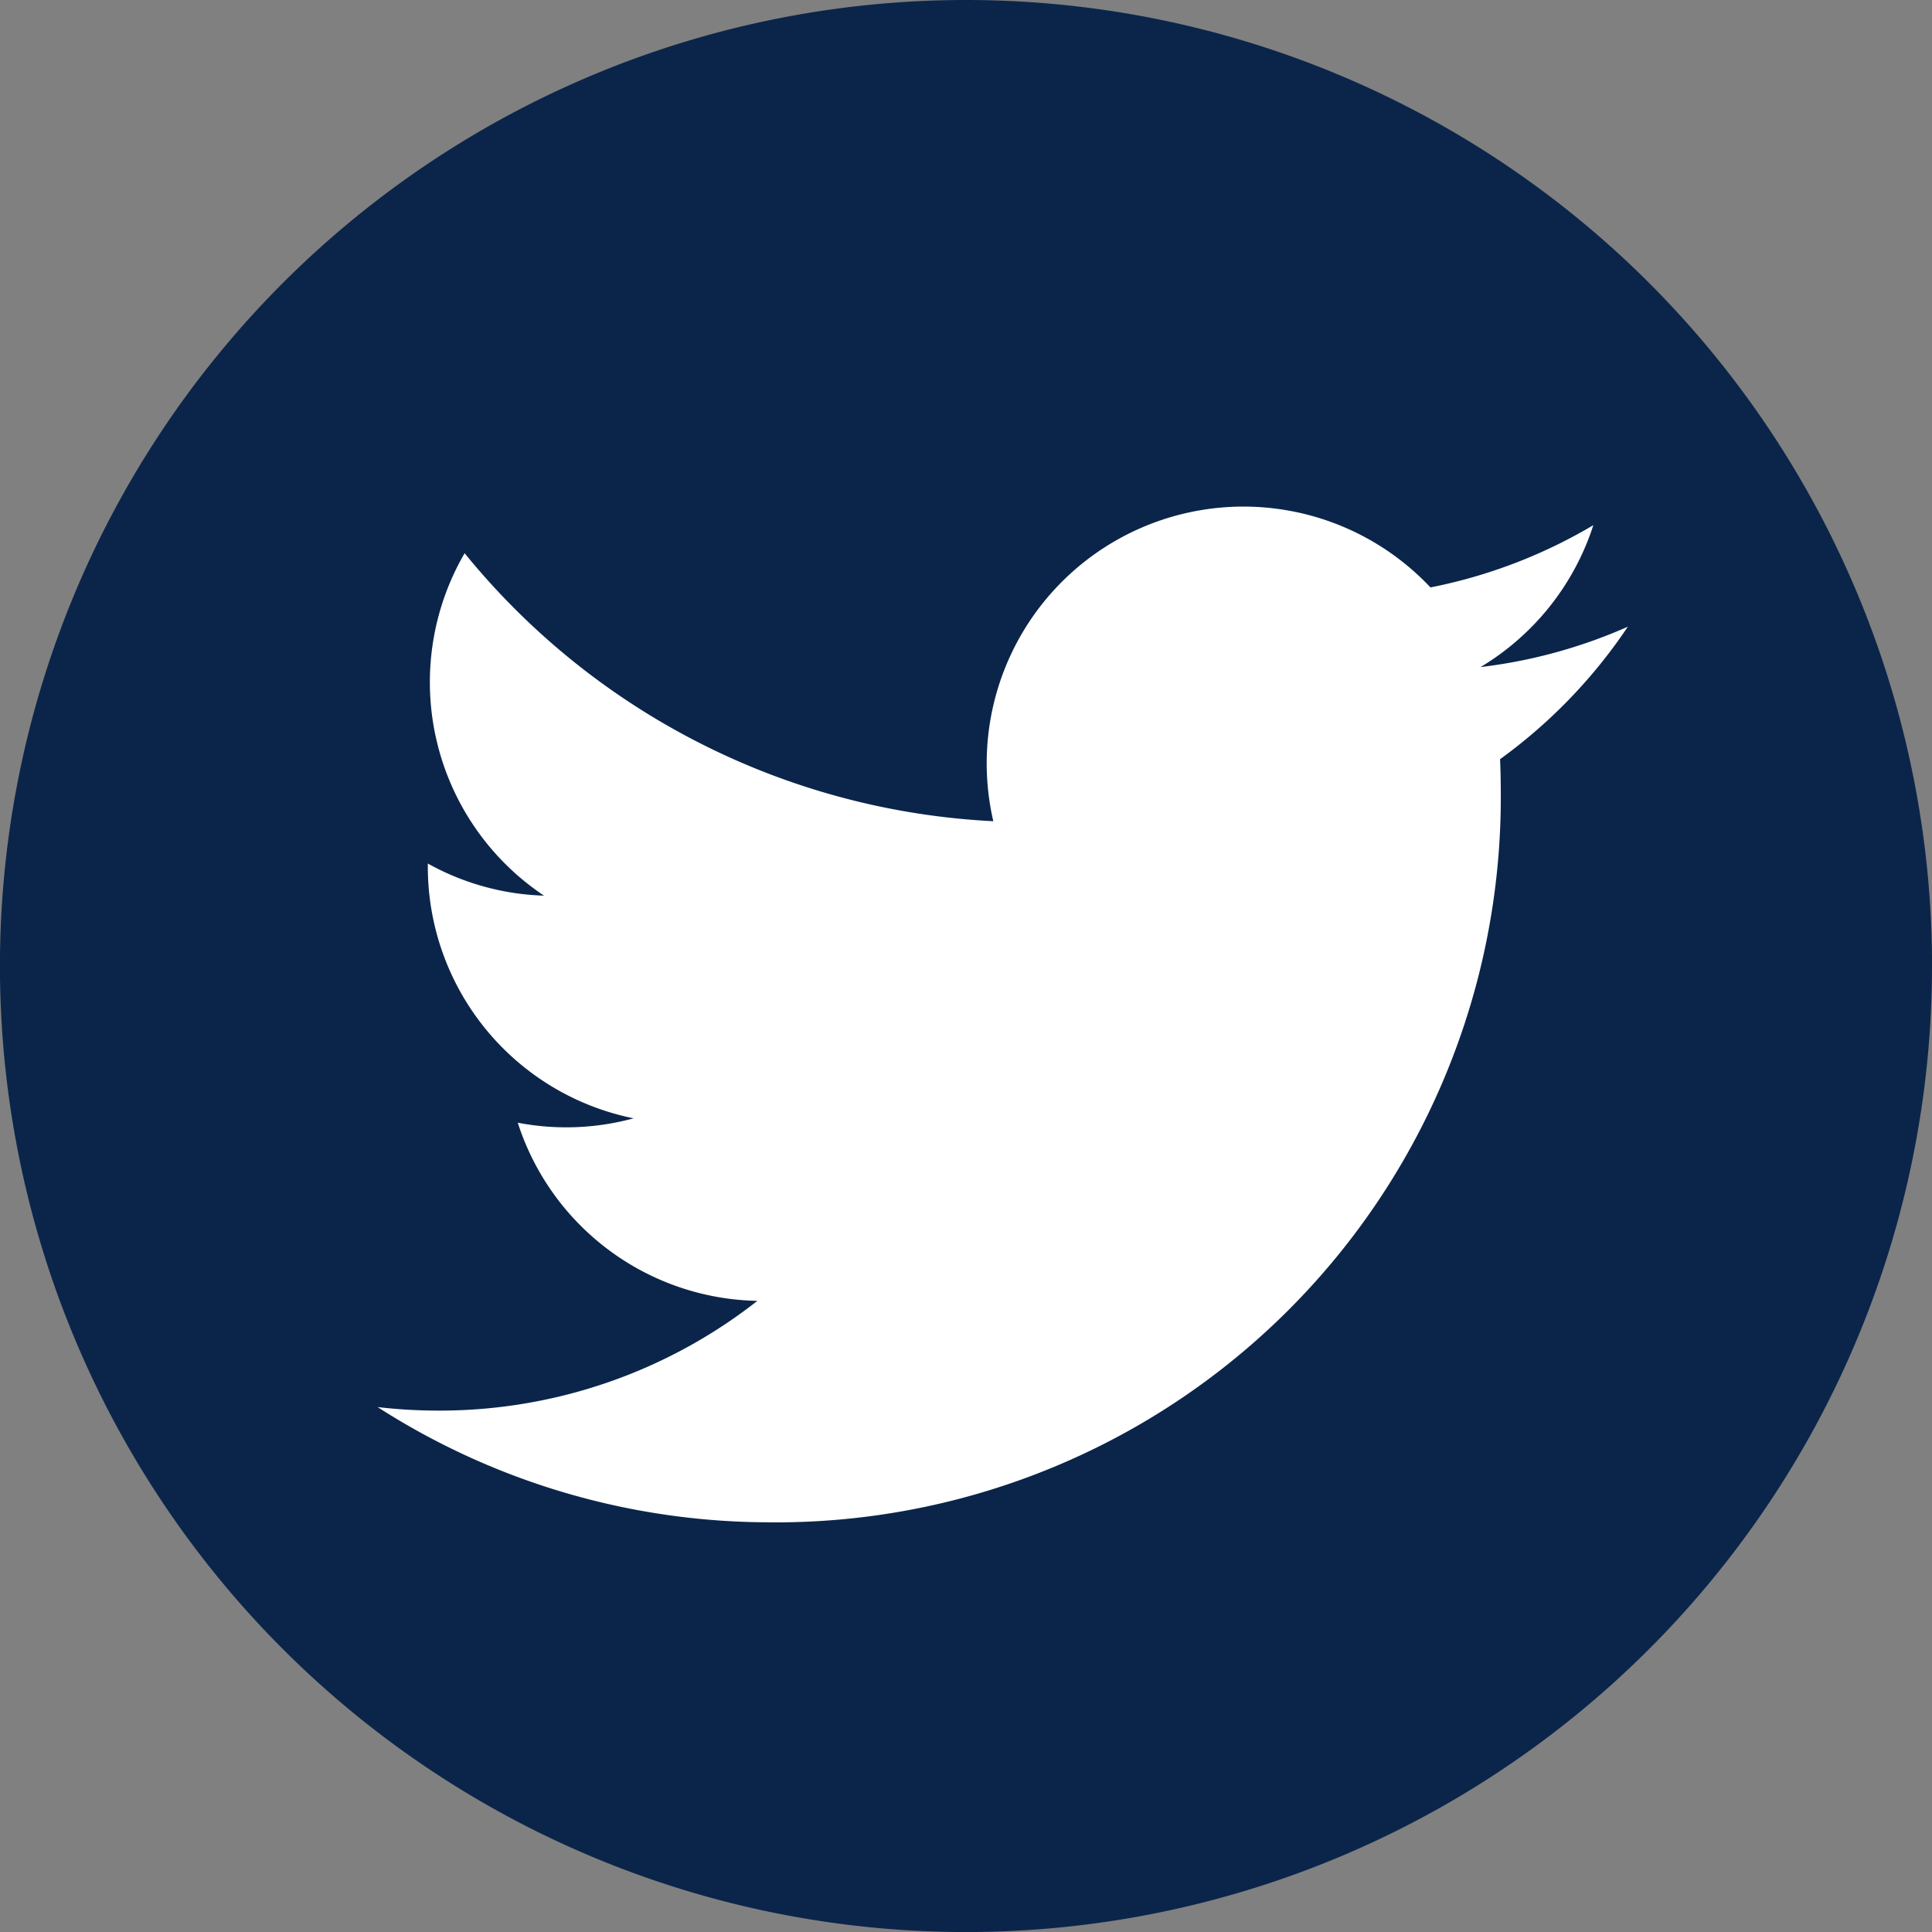
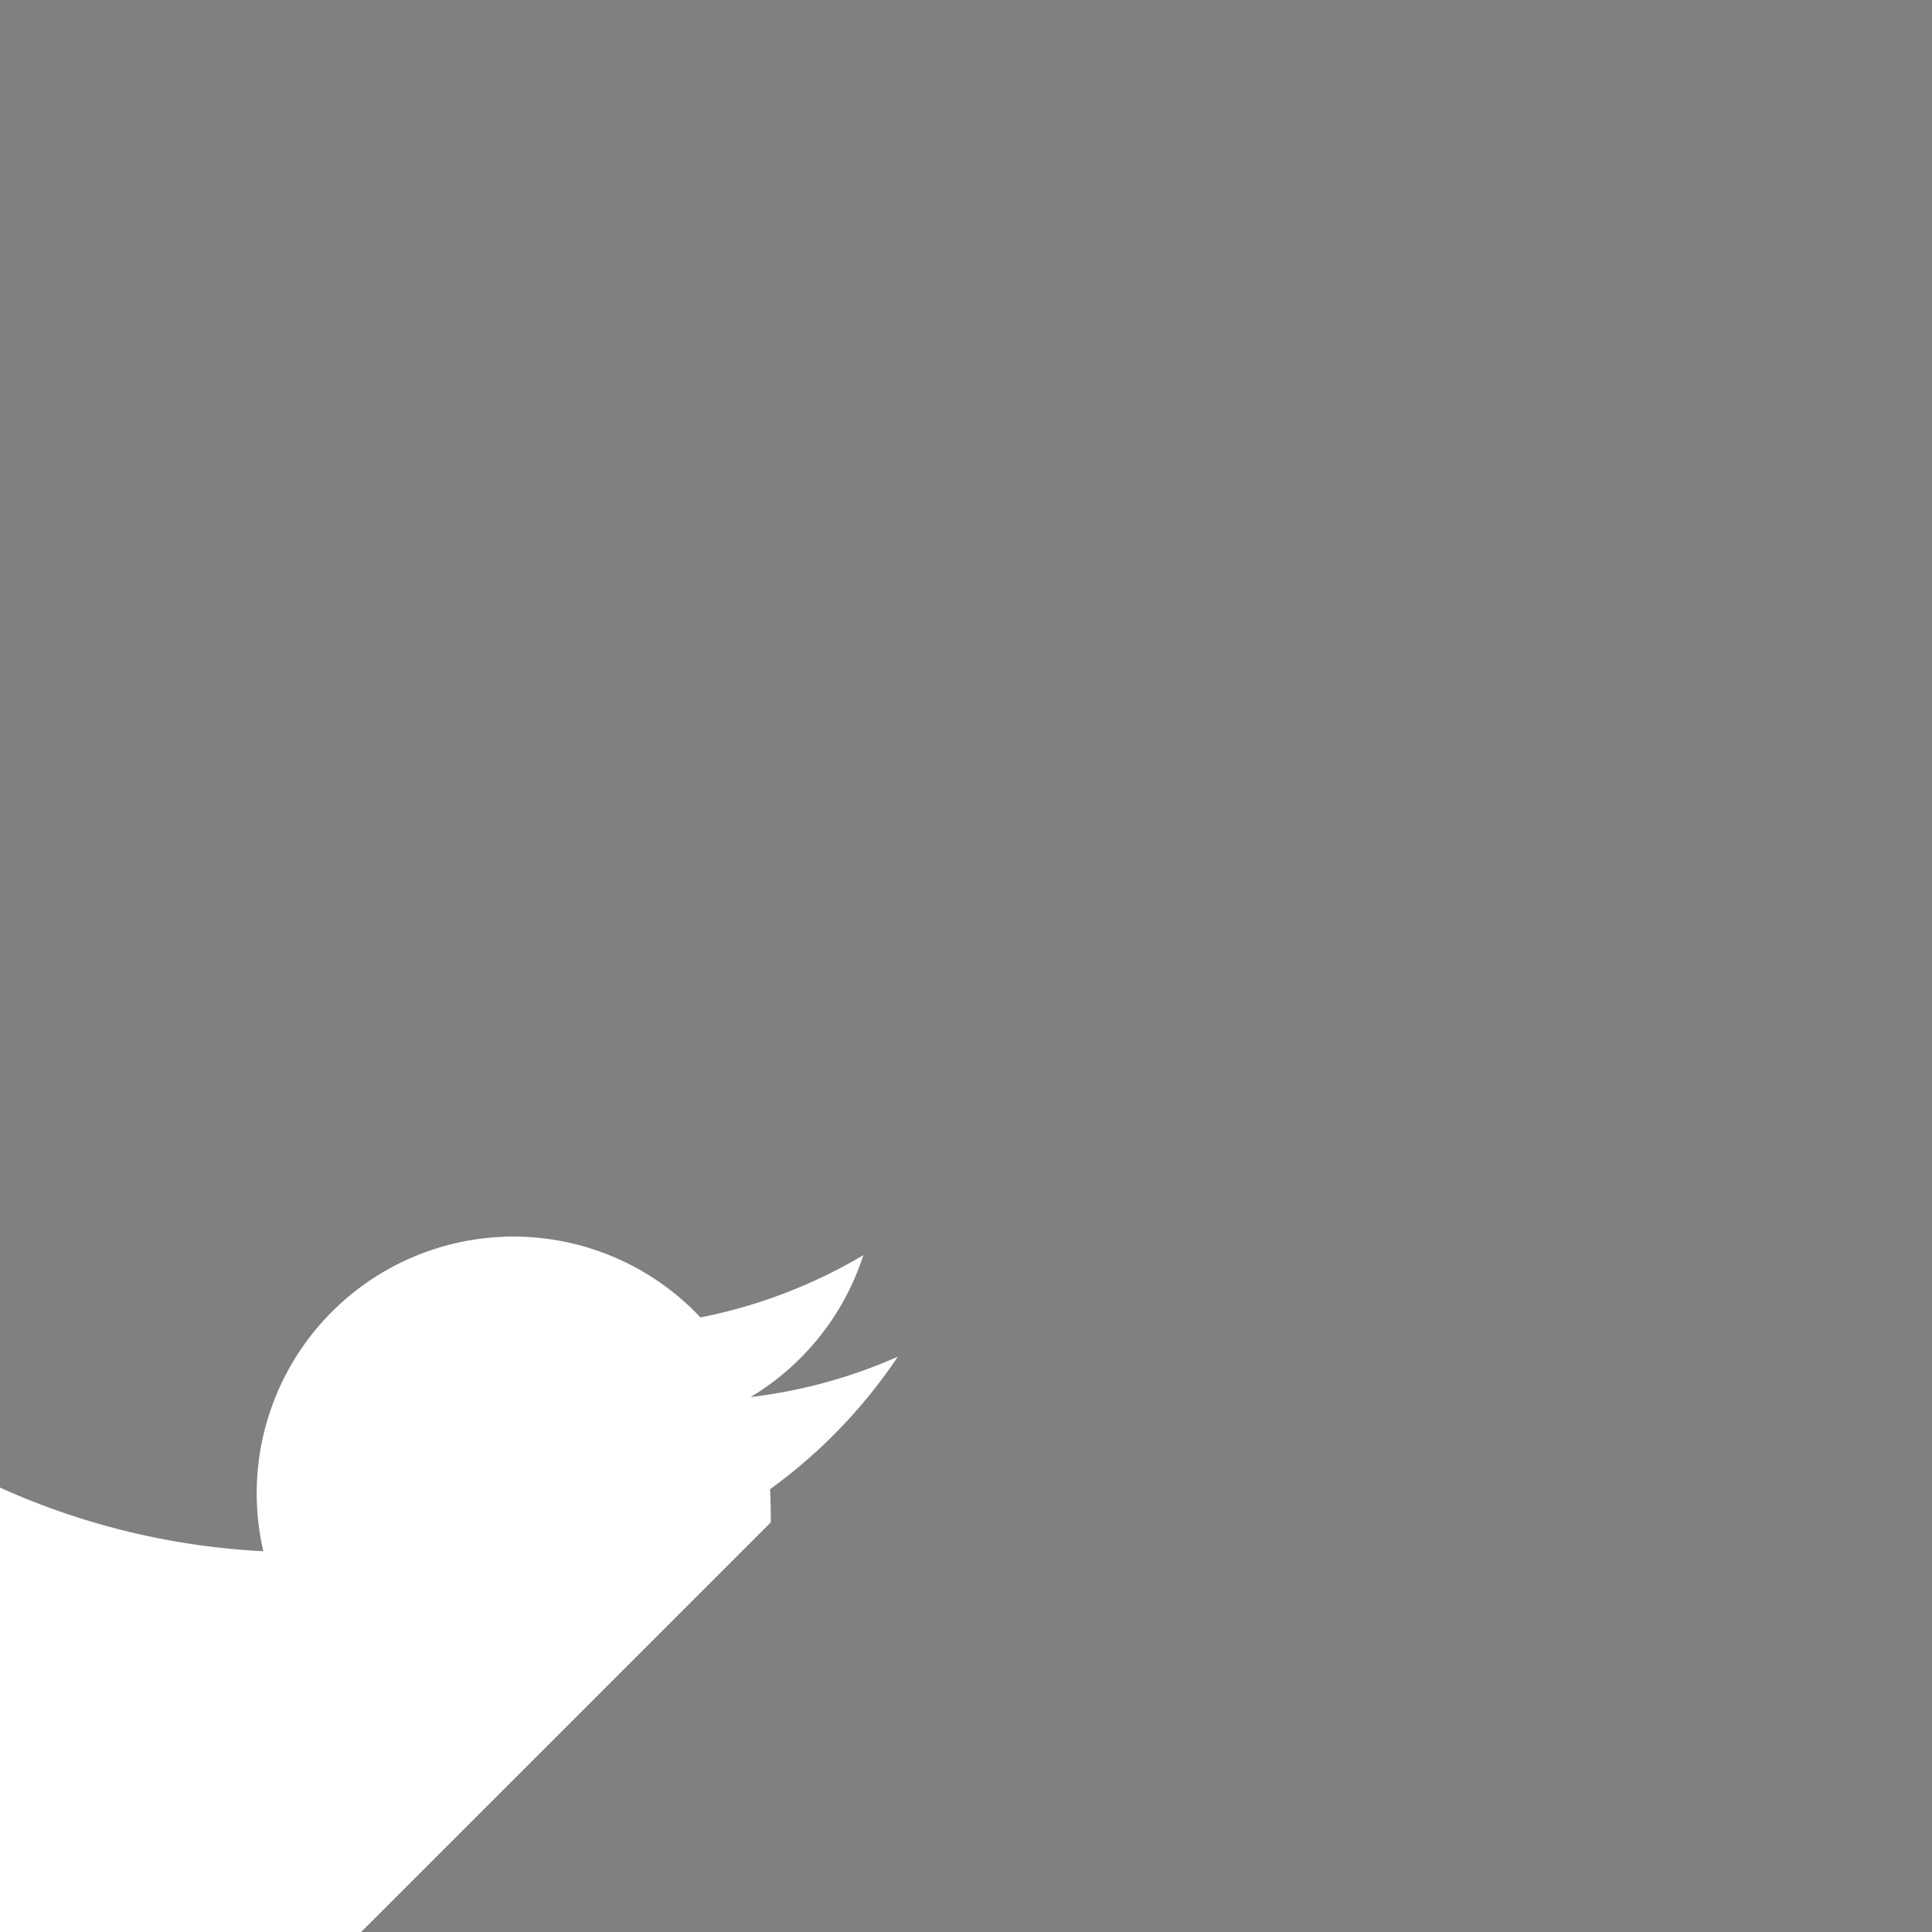
<svg xmlns="http://www.w3.org/2000/svg" width="40.493" height="40.493" viewBox="0 0 40.493 40.493">
  <rect x="0" y="0" width="40.493" height="40.493" fill="#808080" stroke="none" />
  <g data-name="Group 9767">
-     <path data-name="Path 12843" d="M488.823 20.247A20.247 20.247 0 1 1 468.577 0a20.247 20.247 0 0 1 20.247 20.247" transform="translate(-448.33)" style="fill:#0b254a;fill-rule:evenodd" />
-     <path data-name="Path 12844" d="M482.957 56.672a15.193 15.193 0 0 0 15.3-15.3q0-.349-.015-.695a10.946 10.946 0 0 0 2.678-2.777 10.729 10.729 0 0 1-3.087.846 5.4 5.4 0 0 0 2.364-2.974 10.777 10.777 0 0 1-3.414 1.305 5.381 5.381 0 0 0-9.162 4.9 15.263 15.263 0 0 1-11.081-5.617 5.38 5.38 0 0 0 1.664 7.177 5.339 5.339 0 0 1-2.435-.673v.069a5.379 5.379 0 0 0 4.313 5.271 5.371 5.371 0 0 1-2.428.092 5.382 5.382 0 0 0 5.022 3.734 10.787 10.787 0 0 1-6.677 2.3 10.914 10.914 0 0 1-1.283-.074 15.219 15.219 0 0 0 8.241 2.415" transform="translate(-466.802 -24.765)" style="fill:#fff" />
+     <path data-name="Path 12844" d="M482.957 56.672q0-.349-.015-.695a10.946 10.946 0 0 0 2.678-2.777 10.729 10.729 0 0 1-3.087.846 5.4 5.4 0 0 0 2.364-2.974 10.777 10.777 0 0 1-3.414 1.305 5.381 5.381 0 0 0-9.162 4.9 15.263 15.263 0 0 1-11.081-5.617 5.38 5.38 0 0 0 1.664 7.177 5.339 5.339 0 0 1-2.435-.673v.069a5.379 5.379 0 0 0 4.313 5.271 5.371 5.371 0 0 1-2.428.092 5.382 5.382 0 0 0 5.022 3.734 10.787 10.787 0 0 1-6.677 2.3 10.914 10.914 0 0 1-1.283-.074 15.219 15.219 0 0 0 8.241 2.415" transform="translate(-466.802 -24.765)" style="fill:#fff" />
  </g>
</svg>